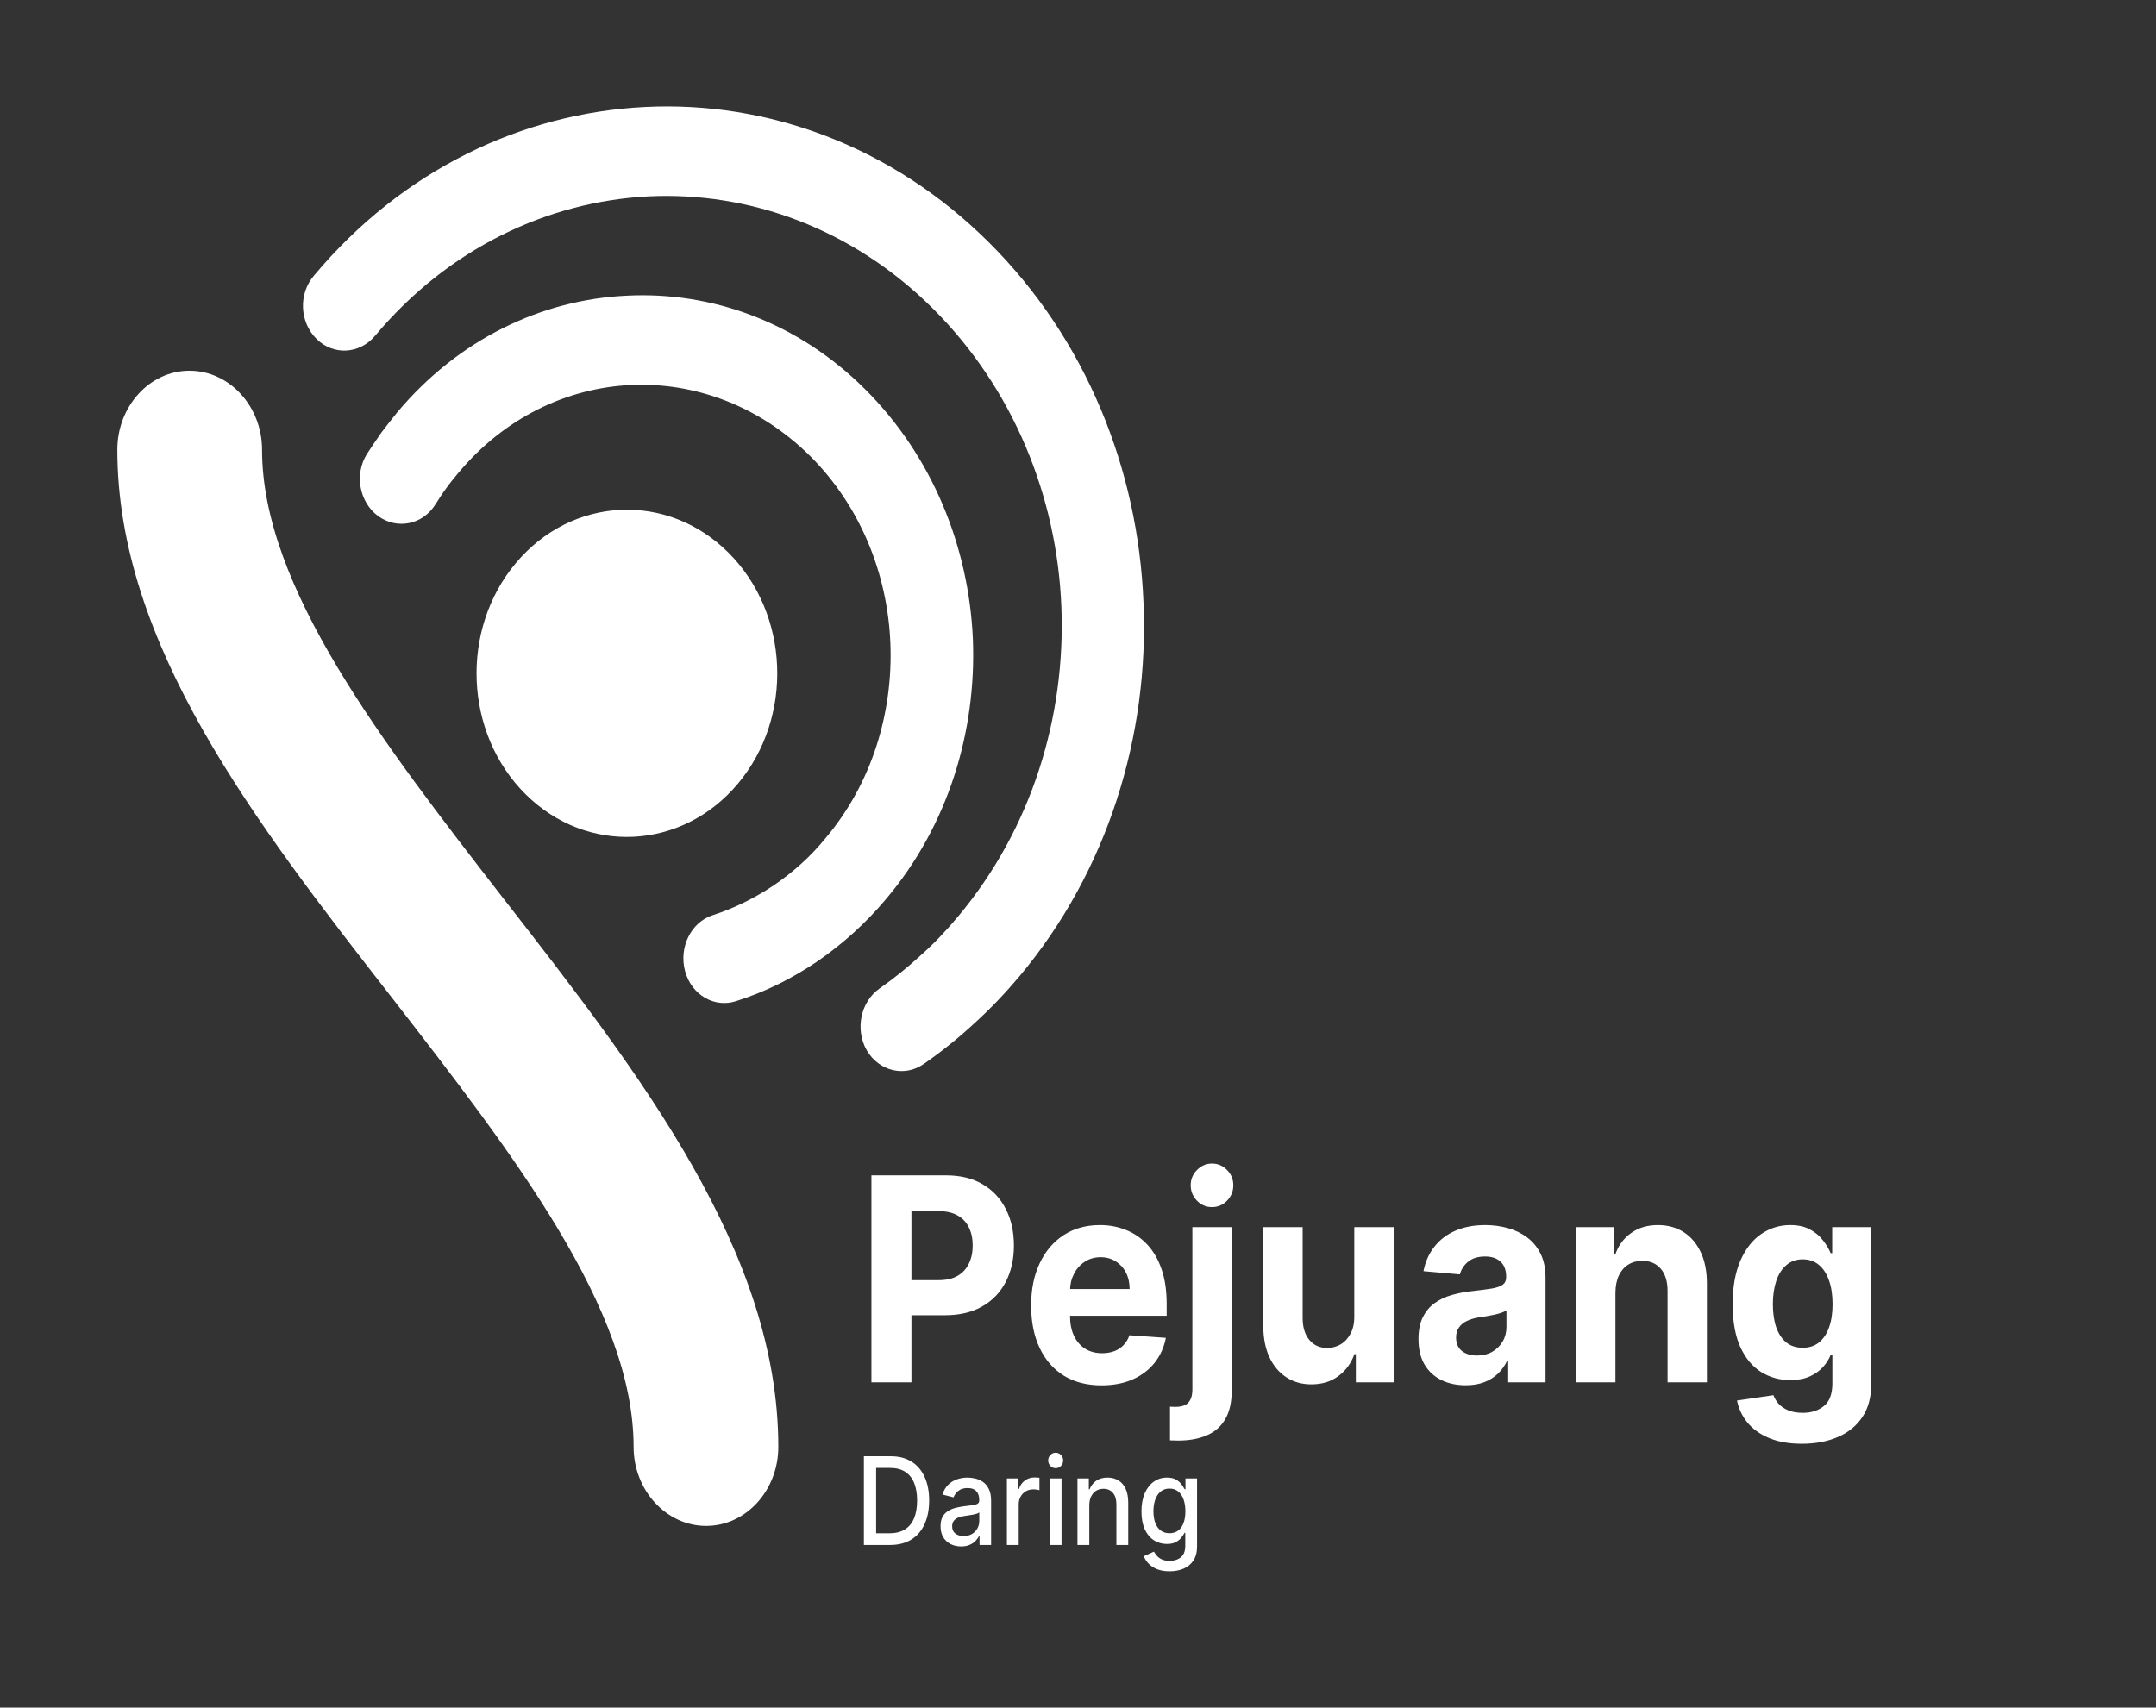
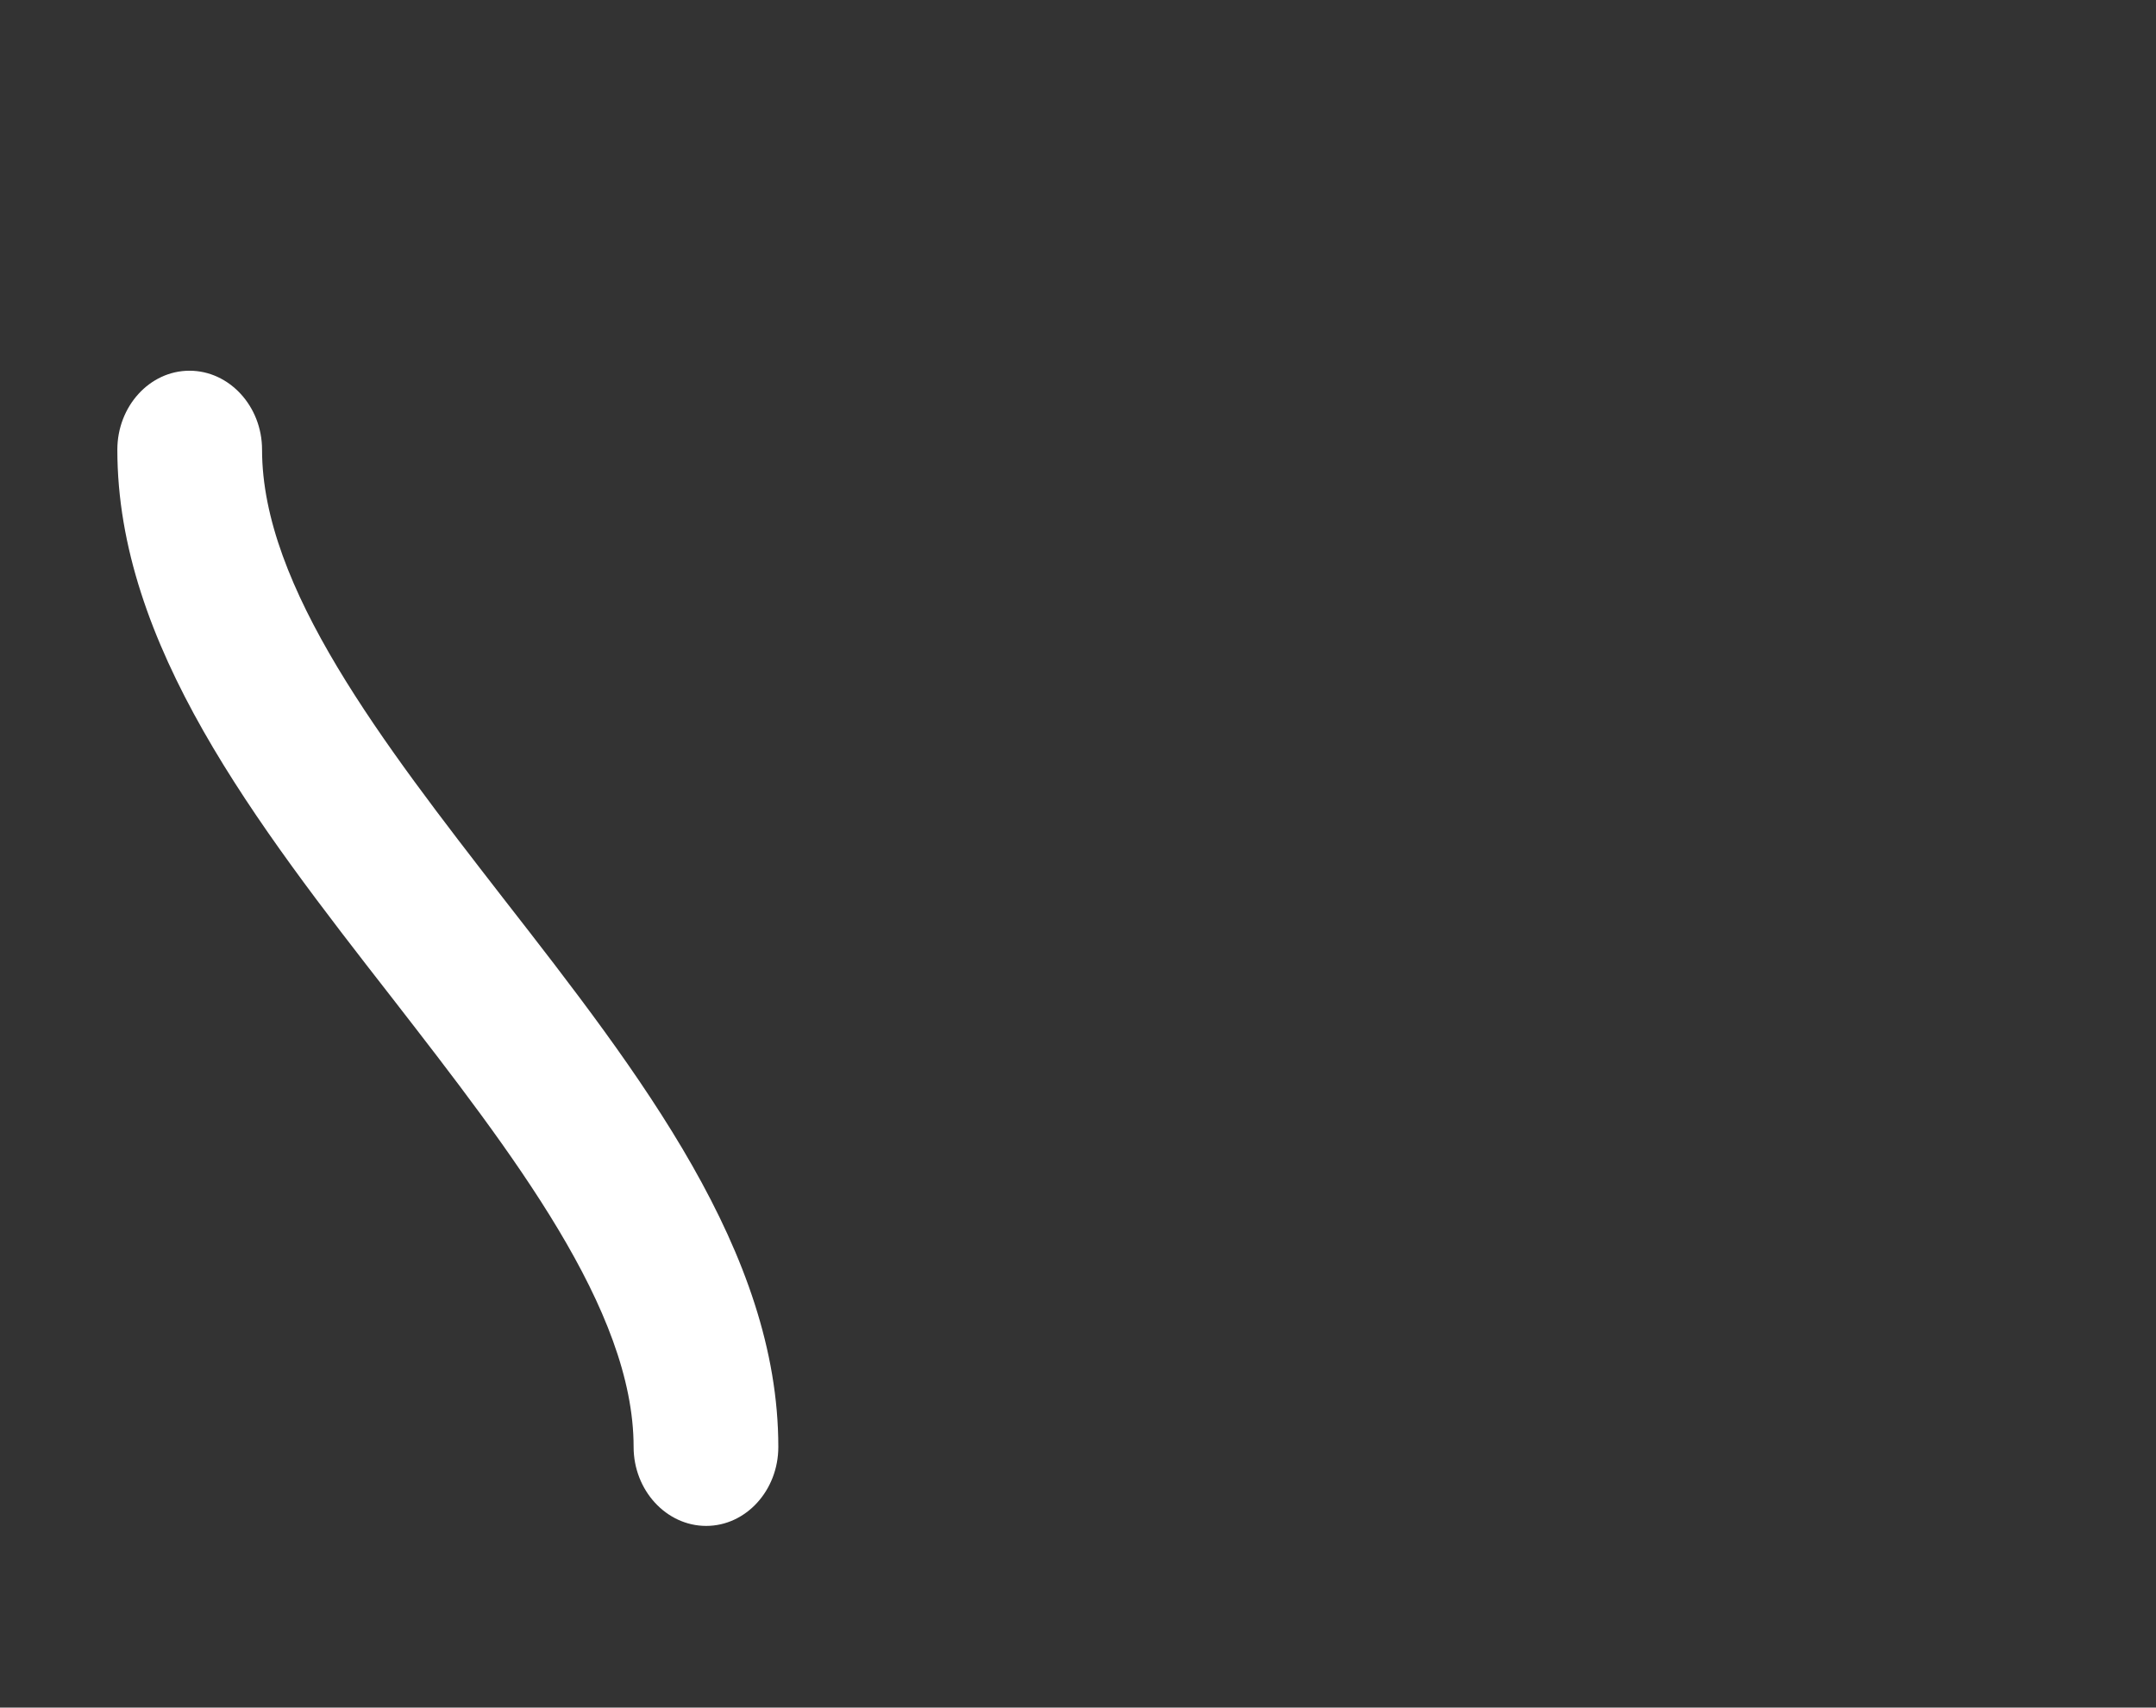
<svg xmlns="http://www.w3.org/2000/svg" width="77" height="61" viewBox="0 0 77 61" fill="none">
  <rect x="0" y="0" width="77" height="61" fill="#333333" stroke="none" />
-   <path d="M18.767 28.369C20.957 30.546 24.354 30.378 26.354 27.995C28.354 25.612 28.201 21.916 26.011 19.738C23.822 17.561 20.425 17.728 18.425 20.112C16.424 22.495 16.578 26.192 18.767 28.369Z" fill="white" />
  <path d="M4.191 16.064C4.191 14.514 5.344 13.243 6.768 13.243C8.191 13.243 9.359 14.514 9.359 16.064C9.359 20.976 13.659 26.523 17.959 32.071C22.885 38.394 27.797 44.731 27.797 51.689C27.797 53.239 26.644 54.51 25.22 54.51C23.797 54.51 22.629 53.239 22.629 51.689C22.629 46.777 18.329 41.229 14.029 35.682C9.103 29.359 4.191 23.021 4.191 16.064Z" fill="white" />
-   <path d="M13.388 12.004C12.833 12.654 11.907 12.701 11.309 12.112C10.697 11.508 10.654 10.5 11.21 9.849C14.385 6.053 18.67 4.038 23.042 3.821C27.398 3.605 31.841 5.201 35.315 8.656C38.789 12.112 40.654 16.776 40.839 21.534C41.039 26.276 39.572 31.11 36.397 34.891C35.913 35.465 35.372 36.038 34.788 36.565C34.219 37.092 33.62 37.572 32.994 38.006C32.311 38.487 31.399 38.27 30.958 37.526C30.531 36.782 30.73 35.79 31.414 35.31C31.926 34.953 32.425 34.55 32.894 34.117C33.35 33.714 33.791 33.249 34.219 32.737C36.853 29.592 38.063 25.594 37.906 21.673C37.75 17.753 36.198 13.894 33.322 11.027C30.445 8.16 26.772 6.843 23.17 7.014C19.553 7.2 16.008 8.873 13.388 12.004Z" fill="white" />
-   <path d="M15.553 18.016C15.097 18.744 14.186 18.93 13.502 18.434C12.833 17.938 12.648 16.947 13.104 16.218C13.275 15.955 13.446 15.707 13.616 15.459C13.802 15.211 13.987 14.979 14.186 14.731C16.379 12.112 19.354 10.702 22.387 10.562C25.42 10.407 28.495 11.508 30.901 13.909C33.308 16.311 34.603 19.55 34.746 22.835C34.874 26.136 33.863 29.483 31.656 32.102C30.93 32.97 30.104 33.714 29.207 34.333C28.296 34.953 27.328 35.434 26.303 35.759C25.52 36.023 24.694 35.542 24.466 34.69C24.238 33.838 24.68 32.939 25.462 32.691C26.231 32.443 26.972 32.071 27.641 31.622C28.324 31.157 28.951 30.599 29.478 29.948C31.143 27.98 31.898 25.454 31.799 22.975C31.699 20.511 30.731 18.078 28.922 16.28C27.1 14.483 24.793 13.646 22.515 13.754C20.251 13.863 18.016 14.917 16.364 16.9C16.222 17.071 16.08 17.241 15.937 17.442C15.809 17.613 15.681 17.814 15.553 18.016Z" fill="white" />
-   <path d="M31.122 49.381V41.987H33.788C34.301 41.987 34.738 42.094 35.099 42.308C35.459 42.52 35.734 42.815 35.923 43.193C36.115 43.568 36.211 44.002 36.211 44.493C36.211 44.984 36.114 45.417 35.92 45.792C35.727 46.168 35.446 46.46 35.079 46.67C34.713 46.879 34.271 46.984 33.752 46.984H32.053V45.731H33.521C33.796 45.731 34.023 45.679 34.201 45.576C34.381 45.47 34.516 45.324 34.603 45.139C34.694 44.951 34.739 44.736 34.739 44.493C34.739 44.247 34.694 44.033 34.603 43.85C34.516 43.665 34.381 43.522 34.201 43.42C34.02 43.317 33.792 43.265 33.514 43.265H32.551V49.381H31.122ZM39.341 49.489C38.819 49.489 38.37 49.374 37.994 49.143C37.62 48.909 37.332 48.58 37.13 48.153C36.927 47.725 36.826 47.218 36.826 46.633C36.826 46.063 36.927 45.562 37.13 45.132C37.332 44.701 37.617 44.365 37.984 44.124C38.354 43.884 38.788 43.763 39.285 43.763C39.619 43.763 39.93 43.822 40.219 43.94C40.509 44.056 40.762 44.23 40.978 44.464C41.196 44.697 41.365 44.991 41.486 45.345C41.607 45.696 41.667 46.108 41.667 46.579V47.002H37.387V46.049H40.344C40.344 45.827 40.3 45.631 40.212 45.46C40.124 45.289 40.002 45.156 39.846 45.059C39.692 44.961 39.512 44.911 39.308 44.911C39.094 44.911 38.905 44.966 38.74 45.074C38.577 45.18 38.45 45.323 38.357 45.504C38.265 45.682 38.218 45.88 38.215 46.099V47.005C38.215 47.28 38.262 47.517 38.354 47.717C38.449 47.916 38.582 48.071 38.753 48.179C38.925 48.287 39.128 48.341 39.364 48.341C39.52 48.341 39.663 48.317 39.793 48.269C39.923 48.221 40.034 48.149 40.126 48.052C40.219 47.956 40.289 47.838 40.337 47.699L41.638 47.792C41.572 48.134 41.436 48.433 41.232 48.688C41.029 48.941 40.767 49.138 40.446 49.28C40.127 49.419 39.759 49.489 39.341 49.489ZM42.585 43.836H43.991V49.655C43.991 50.084 43.914 50.43 43.76 50.695C43.606 50.96 43.385 51.154 43.096 51.276C42.81 51.399 42.468 51.461 42.07 51.461C42.022 51.461 41.975 51.459 41.931 51.457C41.885 51.457 41.837 51.456 41.786 51.453V50.251C41.824 50.253 41.856 50.255 41.885 50.255C41.912 50.257 41.94 50.258 41.971 50.258C42.197 50.258 42.356 50.205 42.446 50.099C42.539 49.996 42.585 49.84 42.585 49.63V43.836ZM43.284 43.121C43.078 43.121 42.899 43.045 42.75 42.893C42.6 42.739 42.525 42.555 42.525 42.341C42.525 42.129 42.6 41.947 42.75 41.796C42.899 41.642 43.078 41.565 43.284 41.565C43.496 41.565 43.675 41.642 43.822 41.796C43.972 41.947 44.047 42.129 44.047 42.341C44.047 42.555 43.972 42.739 43.822 42.893C43.675 43.045 43.496 43.121 43.284 43.121ZM48.367 47.02V43.836H49.773V49.381H48.423V48.374H48.371C48.256 48.699 48.066 48.96 47.8 49.157C47.536 49.355 47.213 49.453 46.833 49.453C46.494 49.453 46.196 49.369 45.939 49.2C45.681 49.032 45.48 48.792 45.335 48.482C45.192 48.172 45.119 47.8 45.117 47.366V43.836H46.523V47.092C46.525 47.419 46.605 47.678 46.764 47.868C46.922 48.058 47.134 48.153 47.401 48.153C47.57 48.153 47.728 48.111 47.876 48.027C48.023 47.941 48.142 47.813 48.232 47.644C48.325 47.476 48.37 47.268 48.367 47.02ZM52.343 49.486C52.02 49.486 51.732 49.424 51.479 49.301C51.225 49.176 51.025 48.992 50.878 48.749C50.733 48.504 50.66 48.198 50.66 47.832C50.66 47.524 50.712 47.265 50.815 47.056C50.919 46.847 51.059 46.678 51.238 46.55C51.416 46.423 51.618 46.327 51.845 46.262C52.074 46.197 52.313 46.151 52.564 46.124C52.859 46.091 53.097 46.059 53.277 46.031C53.458 45.999 53.589 45.954 53.67 45.893C53.751 45.833 53.792 45.744 53.792 45.626V45.605C53.792 45.376 53.726 45.199 53.594 45.074C53.464 44.949 53.279 44.886 53.039 44.886C52.786 44.886 52.585 44.947 52.436 45.07C52.286 45.191 52.187 45.342 52.139 45.525L50.838 45.41C50.904 45.073 51.034 44.781 51.228 44.536C51.421 44.288 51.671 44.098 51.977 43.965C52.285 43.831 52.641 43.763 53.046 43.763C53.328 43.763 53.597 43.8 53.855 43.872C54.114 43.944 54.344 44.056 54.544 44.208C54.747 44.359 54.906 44.554 55.023 44.792C55.139 45.028 55.198 45.311 55.198 45.641V49.381H53.864V48.612H53.825C53.744 48.785 53.635 48.938 53.498 49.071C53.362 49.2 53.198 49.303 53.007 49.377C52.815 49.45 52.594 49.486 52.343 49.486ZM52.746 48.424C52.953 48.424 53.135 48.38 53.294 48.291C53.452 48.199 53.576 48.076 53.667 47.922C53.757 47.768 53.802 47.594 53.802 47.399V46.81C53.758 46.842 53.697 46.87 53.62 46.897C53.545 46.921 53.461 46.944 53.366 46.966C53.272 46.985 53.177 47.003 53.082 47.02C52.988 47.034 52.902 47.047 52.825 47.059C52.66 47.086 52.516 47.128 52.393 47.186C52.27 47.244 52.174 47.322 52.106 47.421C52.037 47.517 52.003 47.637 52.003 47.782C52.003 47.991 52.072 48.151 52.211 48.262C52.352 48.37 52.53 48.424 52.746 48.424ZM57.694 46.175V49.381H56.288V43.836H57.628V44.814H57.688C57.8 44.491 57.988 44.236 58.252 44.049C58.516 43.858 58.836 43.763 59.212 43.763C59.564 43.763 59.871 43.848 60.133 44.016C60.395 44.184 60.598 44.425 60.744 44.738C60.889 45.048 60.961 45.419 60.961 45.85V49.381H59.556V46.124C59.558 45.785 59.479 45.52 59.318 45.33C59.157 45.138 58.936 45.041 58.655 45.041C58.465 45.041 58.298 45.086 58.153 45.175C58.01 45.264 57.898 45.394 57.816 45.565C57.737 45.733 57.697 45.937 57.694 46.175ZM64.353 51.576C63.898 51.576 63.507 51.507 63.182 51.37C62.858 51.236 62.601 51.051 62.409 50.818C62.218 50.584 62.094 50.322 62.036 50.031L63.337 49.84C63.376 49.95 63.439 50.054 63.525 50.15C63.611 50.246 63.724 50.323 63.865 50.381C64.008 50.441 64.181 50.471 64.386 50.471C64.692 50.471 64.944 50.389 65.142 50.226C65.342 50.065 65.442 49.794 65.442 49.413V48.399H65.383C65.321 48.553 65.229 48.699 65.106 48.836C64.982 48.973 64.824 49.085 64.63 49.172C64.437 49.258 64.206 49.301 63.937 49.301C63.557 49.301 63.21 49.205 62.898 49.013C62.587 48.818 62.34 48.521 62.155 48.121C61.973 47.719 61.881 47.211 61.881 46.597C61.881 45.969 61.975 45.445 62.162 45.023C62.349 44.602 62.597 44.287 62.908 44.078C63.22 43.868 63.562 43.763 63.934 43.763C64.218 43.763 64.456 43.816 64.647 43.922C64.838 44.026 64.992 44.156 65.109 44.312C65.228 44.466 65.319 44.618 65.383 44.767H65.436V43.836H66.831V49.435C66.831 49.907 66.726 50.302 66.515 50.619C66.303 50.937 66.011 51.175 65.637 51.334C65.265 51.495 64.837 51.576 64.353 51.576ZM64.383 48.146C64.609 48.146 64.801 48.085 64.957 47.962C65.115 47.837 65.237 47.659 65.32 47.428C65.406 47.194 65.449 46.915 65.449 46.59C65.449 46.265 65.407 45.984 65.323 45.745C65.24 45.505 65.119 45.318 64.96 45.186C64.802 45.053 64.609 44.987 64.383 44.987C64.152 44.987 63.957 45.056 63.799 45.193C63.64 45.328 63.52 45.516 63.439 45.756C63.358 45.997 63.317 46.275 63.317 46.59C63.317 46.91 63.358 47.187 63.439 47.421C63.523 47.652 63.642 47.831 63.799 47.959C63.957 48.084 64.152 48.146 64.383 48.146ZM31.79 55.191H30.853V52.022H31.82C32.104 52.022 32.348 52.085 32.551 52.212C32.755 52.338 32.911 52.519 33.019 52.755C33.129 52.99 33.184 53.272 33.184 53.601C33.184 53.932 33.128 54.215 33.018 54.452C32.909 54.69 32.75 54.872 32.543 55C32.335 55.127 32.084 55.191 31.79 55.191ZM31.29 54.773H31.766C31.987 54.773 32.17 54.727 32.316 54.637C32.463 54.545 32.572 54.412 32.645 54.239C32.717 54.065 32.754 53.852 32.754 53.601C32.754 53.353 32.717 53.142 32.645 52.969C32.573 52.795 32.466 52.664 32.324 52.574C32.181 52.484 32.004 52.439 31.793 52.439H31.29V54.773ZM34.325 55.243C34.188 55.243 34.063 55.215 33.952 55.16C33.84 55.103 33.752 55.021 33.687 54.913C33.623 54.806 33.591 54.675 33.591 54.519C33.591 54.385 33.615 54.275 33.662 54.188C33.709 54.101 33.773 54.033 33.853 53.982C33.933 53.932 34.023 53.893 34.122 53.867C34.221 53.842 34.321 53.822 34.424 53.809C34.554 53.792 34.66 53.779 34.741 53.769C34.822 53.757 34.881 53.739 34.918 53.714C34.955 53.69 34.973 53.649 34.973 53.594V53.583C34.973 53.448 34.938 53.343 34.868 53.269C34.799 53.194 34.697 53.157 34.56 53.157C34.418 53.157 34.305 53.192 34.223 53.261C34.142 53.329 34.086 53.405 34.055 53.489L33.658 53.389C33.705 53.245 33.774 53.129 33.864 53.04C33.956 52.95 34.061 52.885 34.179 52.845C34.298 52.803 34.423 52.783 34.554 52.783C34.641 52.783 34.733 52.794 34.83 52.817C34.928 52.839 35.02 52.879 35.105 52.938C35.19 52.996 35.261 53.081 35.315 53.19C35.37 53.298 35.397 53.439 35.397 53.612V55.191H34.984V54.866H34.967C34.94 54.925 34.899 54.984 34.844 55.042C34.79 55.1 34.719 55.148 34.633 55.186C34.548 55.224 34.445 55.243 34.325 55.243ZM34.417 54.872C34.534 54.872 34.634 54.846 34.717 54.796C34.801 54.745 34.864 54.679 34.908 54.598C34.952 54.515 34.974 54.427 34.974 54.333V54.027C34.959 54.043 34.93 54.059 34.887 54.073C34.844 54.087 34.796 54.099 34.741 54.109C34.686 54.118 34.633 54.127 34.581 54.135C34.529 54.142 34.486 54.149 34.451 54.154C34.369 54.165 34.294 54.184 34.226 54.211C34.159 54.238 34.105 54.276 34.065 54.327C34.025 54.377 34.005 54.443 34.005 54.525C34.005 54.64 34.044 54.726 34.122 54.785C34.199 54.843 34.297 54.872 34.417 54.872ZM35.961 55.191V52.814H36.369V53.191H36.392C36.431 53.063 36.501 52.963 36.601 52.89C36.702 52.815 36.816 52.778 36.944 52.778C36.97 52.778 37.001 52.779 37.037 52.781C37.074 52.783 37.102 52.786 37.123 52.789V53.232C37.106 53.226 37.076 53.221 37.033 53.215C36.989 53.207 36.946 53.204 36.903 53.204C36.803 53.204 36.713 53.227 36.635 53.273C36.558 53.319 36.496 53.382 36.451 53.464C36.406 53.544 36.383 53.636 36.383 53.739V55.191H35.961ZM37.489 55.191V52.814H37.912V55.191H37.489ZM37.703 52.447C37.629 52.447 37.566 52.42 37.513 52.367C37.461 52.312 37.435 52.247 37.435 52.172C37.435 52.096 37.461 52.03 37.513 51.977C37.566 51.922 37.629 51.895 37.703 51.895C37.776 51.895 37.839 51.922 37.891 51.977C37.944 52.03 37.97 52.096 37.97 52.172C37.97 52.247 37.944 52.312 37.891 52.367C37.839 52.42 37.776 52.447 37.703 52.447ZM38.904 53.779V55.191H38.481V52.814H38.887V53.201H38.914C38.964 53.075 39.042 52.974 39.148 52.898C39.256 52.821 39.391 52.783 39.554 52.783C39.702 52.783 39.832 52.817 39.943 52.885C40.055 52.952 40.141 53.052 40.202 53.185C40.263 53.318 40.294 53.483 40.294 53.679V55.191H39.871V53.734C39.871 53.562 39.83 53.428 39.748 53.331C39.666 53.233 39.553 53.184 39.41 53.184C39.312 53.184 39.225 53.207 39.148 53.253C39.073 53.3 39.013 53.368 38.969 53.458C38.925 53.546 38.904 53.654 38.904 53.779ZM41.772 56.131C41.599 56.131 41.451 56.106 41.327 56.057C41.203 56.008 41.102 55.942 41.024 55.861C40.946 55.779 40.887 55.69 40.849 55.593L41.212 55.429C41.237 55.474 41.271 55.522 41.314 55.573C41.357 55.624 41.416 55.668 41.489 55.704C41.564 55.74 41.659 55.758 41.776 55.758C41.937 55.758 42.069 55.715 42.174 55.63C42.278 55.545 42.331 55.41 42.331 55.224V54.757H42.304C42.278 54.808 42.242 54.864 42.193 54.926C42.146 54.988 42.081 55.041 41.998 55.087C41.915 55.132 41.807 55.155 41.675 55.155C41.503 55.155 41.348 55.111 41.211 55.023C41.074 54.935 40.965 54.804 40.885 54.632C40.806 54.459 40.766 54.246 40.766 53.993C40.766 53.74 40.806 53.524 40.884 53.343C40.963 53.163 41.072 53.024 41.209 52.928C41.347 52.831 41.503 52.783 41.677 52.783C41.812 52.783 41.921 52.808 42.004 52.857C42.087 52.906 42.151 52.962 42.198 53.028C42.245 53.092 42.281 53.15 42.307 53.199H42.338V52.814H42.752V55.243C42.752 55.447 42.709 55.615 42.622 55.746C42.535 55.877 42.418 55.974 42.27 56.037C42.123 56.1 41.957 56.131 41.772 56.131ZM41.768 54.771C41.889 54.771 41.992 54.74 42.076 54.678C42.161 54.615 42.225 54.526 42.268 54.409C42.313 54.291 42.335 54.151 42.335 53.987C42.335 53.827 42.313 53.686 42.27 53.564C42.227 53.443 42.163 53.348 42.079 53.28C41.995 53.211 41.891 53.176 41.768 53.176C41.641 53.176 41.534 53.212 41.45 53.284C41.365 53.355 41.301 53.452 41.257 53.575C41.215 53.698 41.194 53.835 41.194 53.987C41.194 54.142 41.215 54.279 41.258 54.397C41.302 54.514 41.366 54.606 41.451 54.672C41.537 54.738 41.642 54.771 41.768 54.771Z" fill="white" />
</svg>